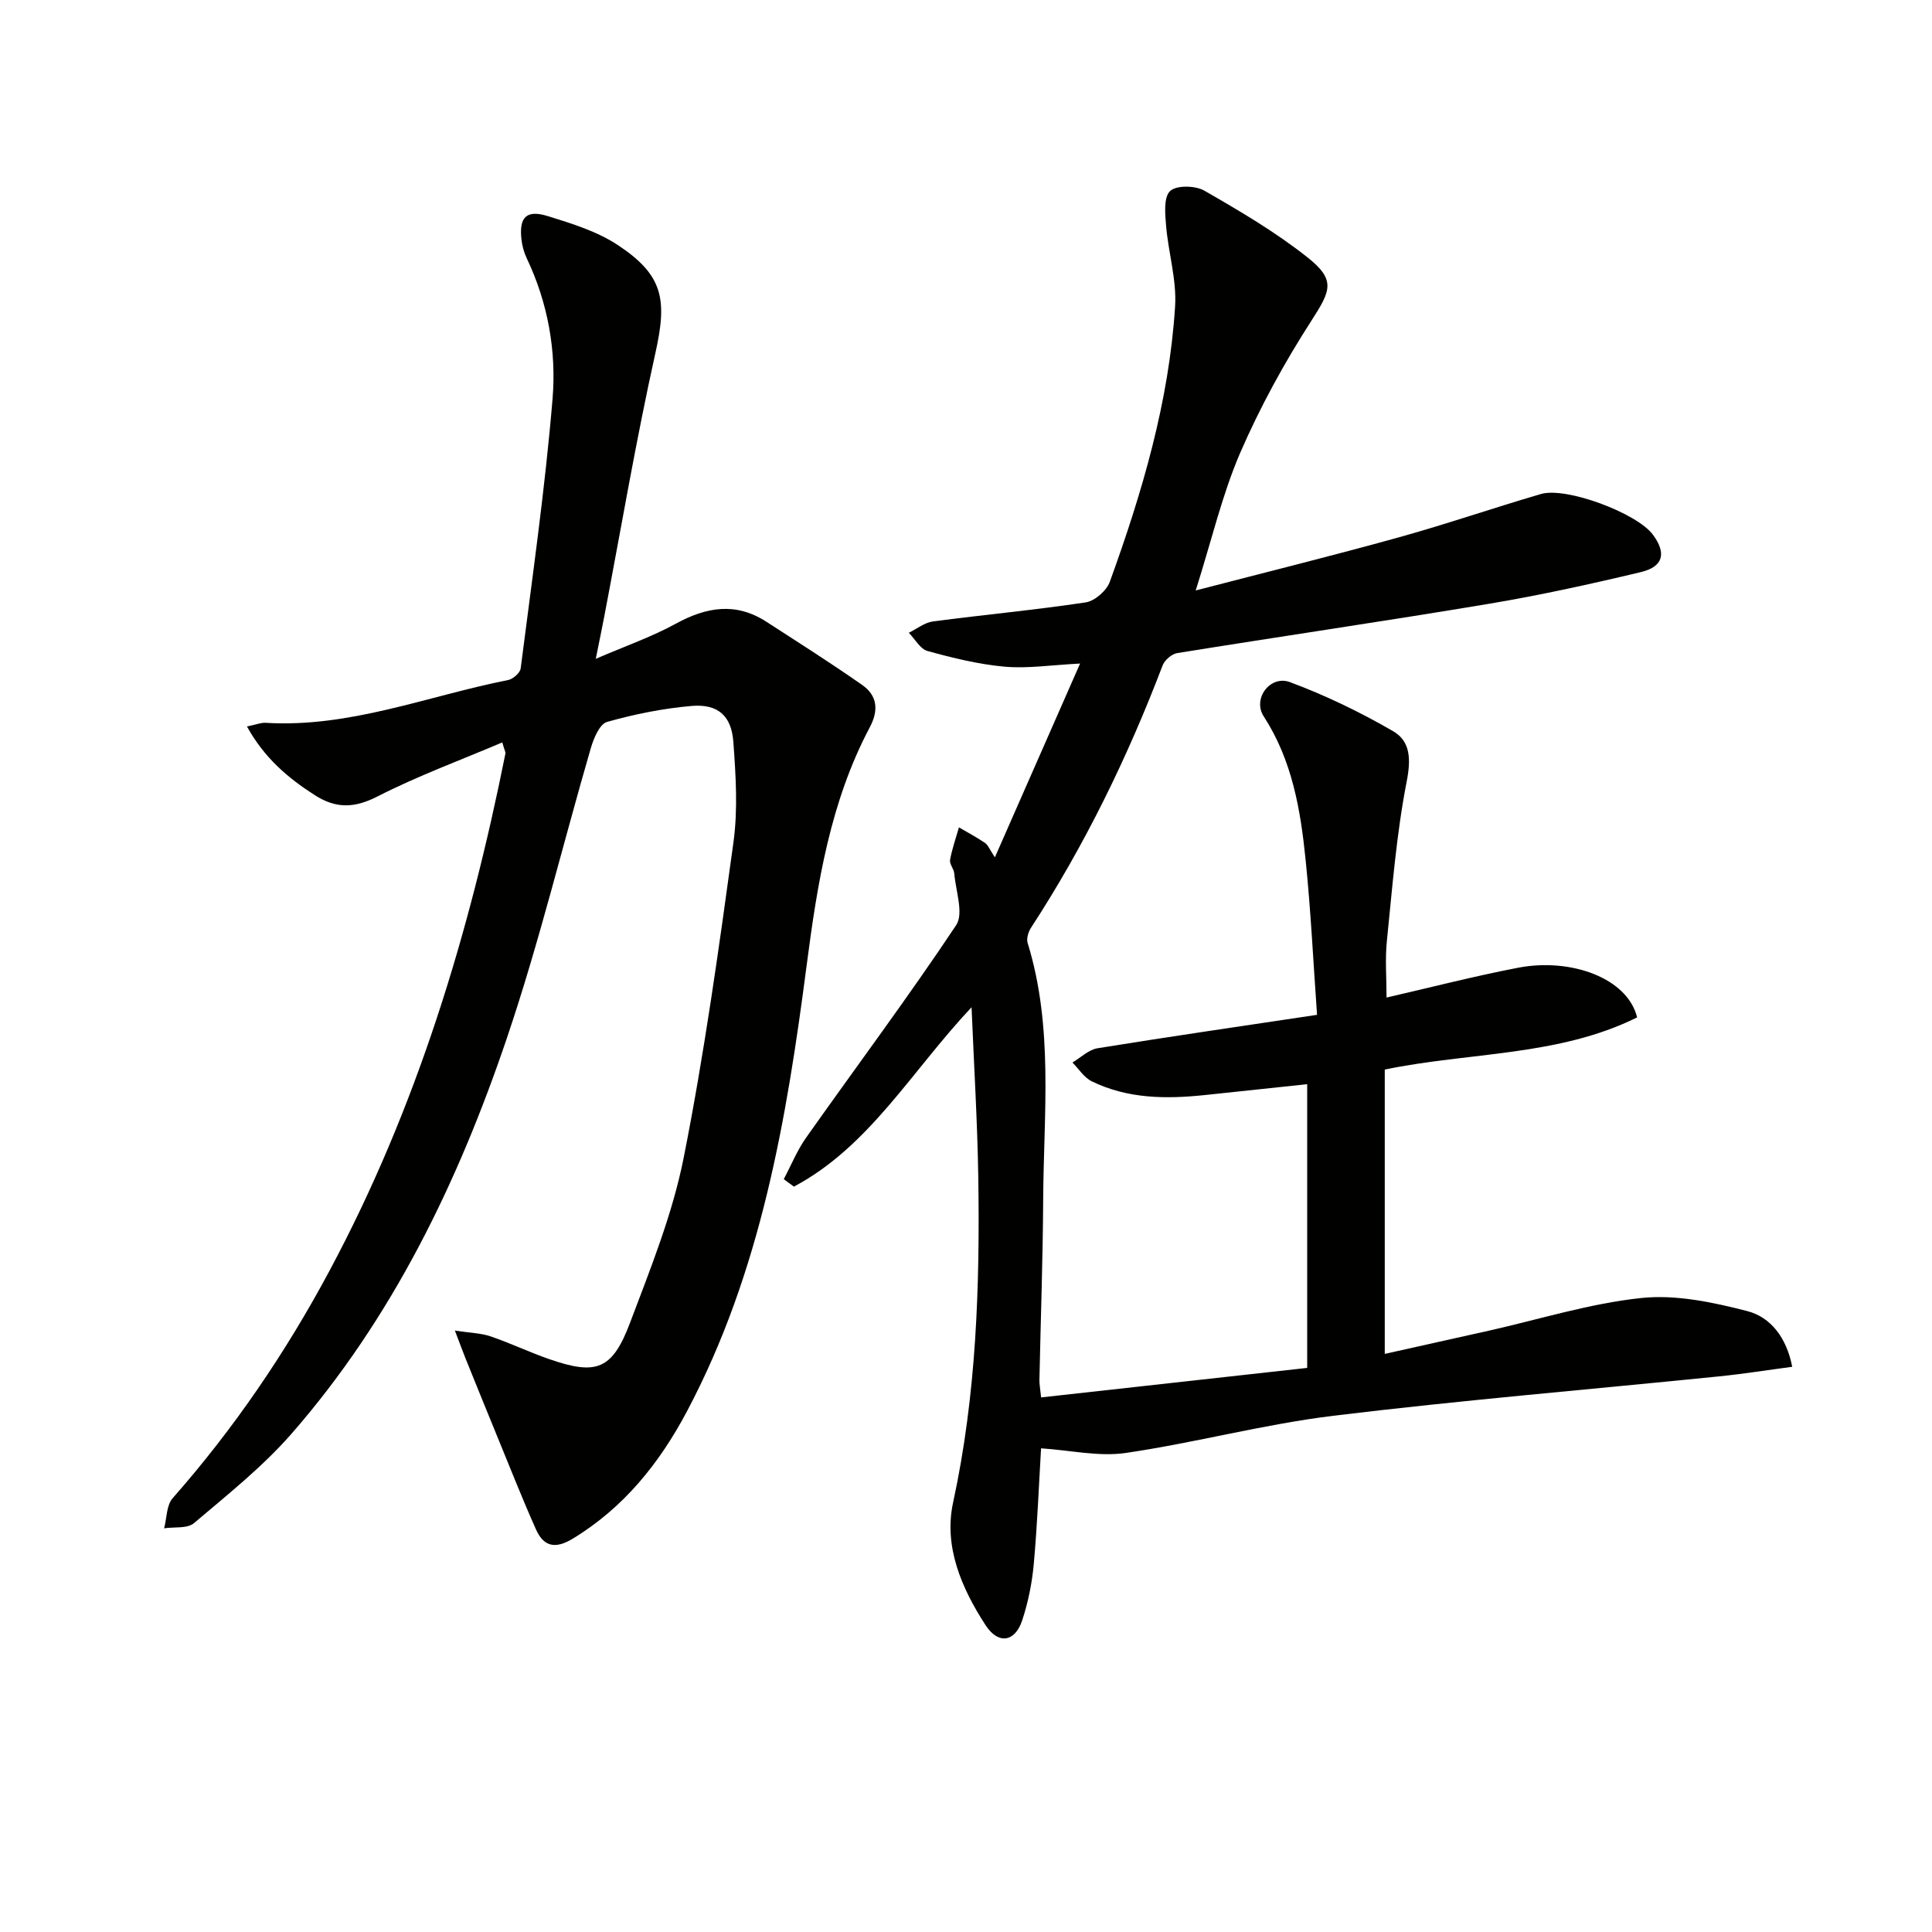
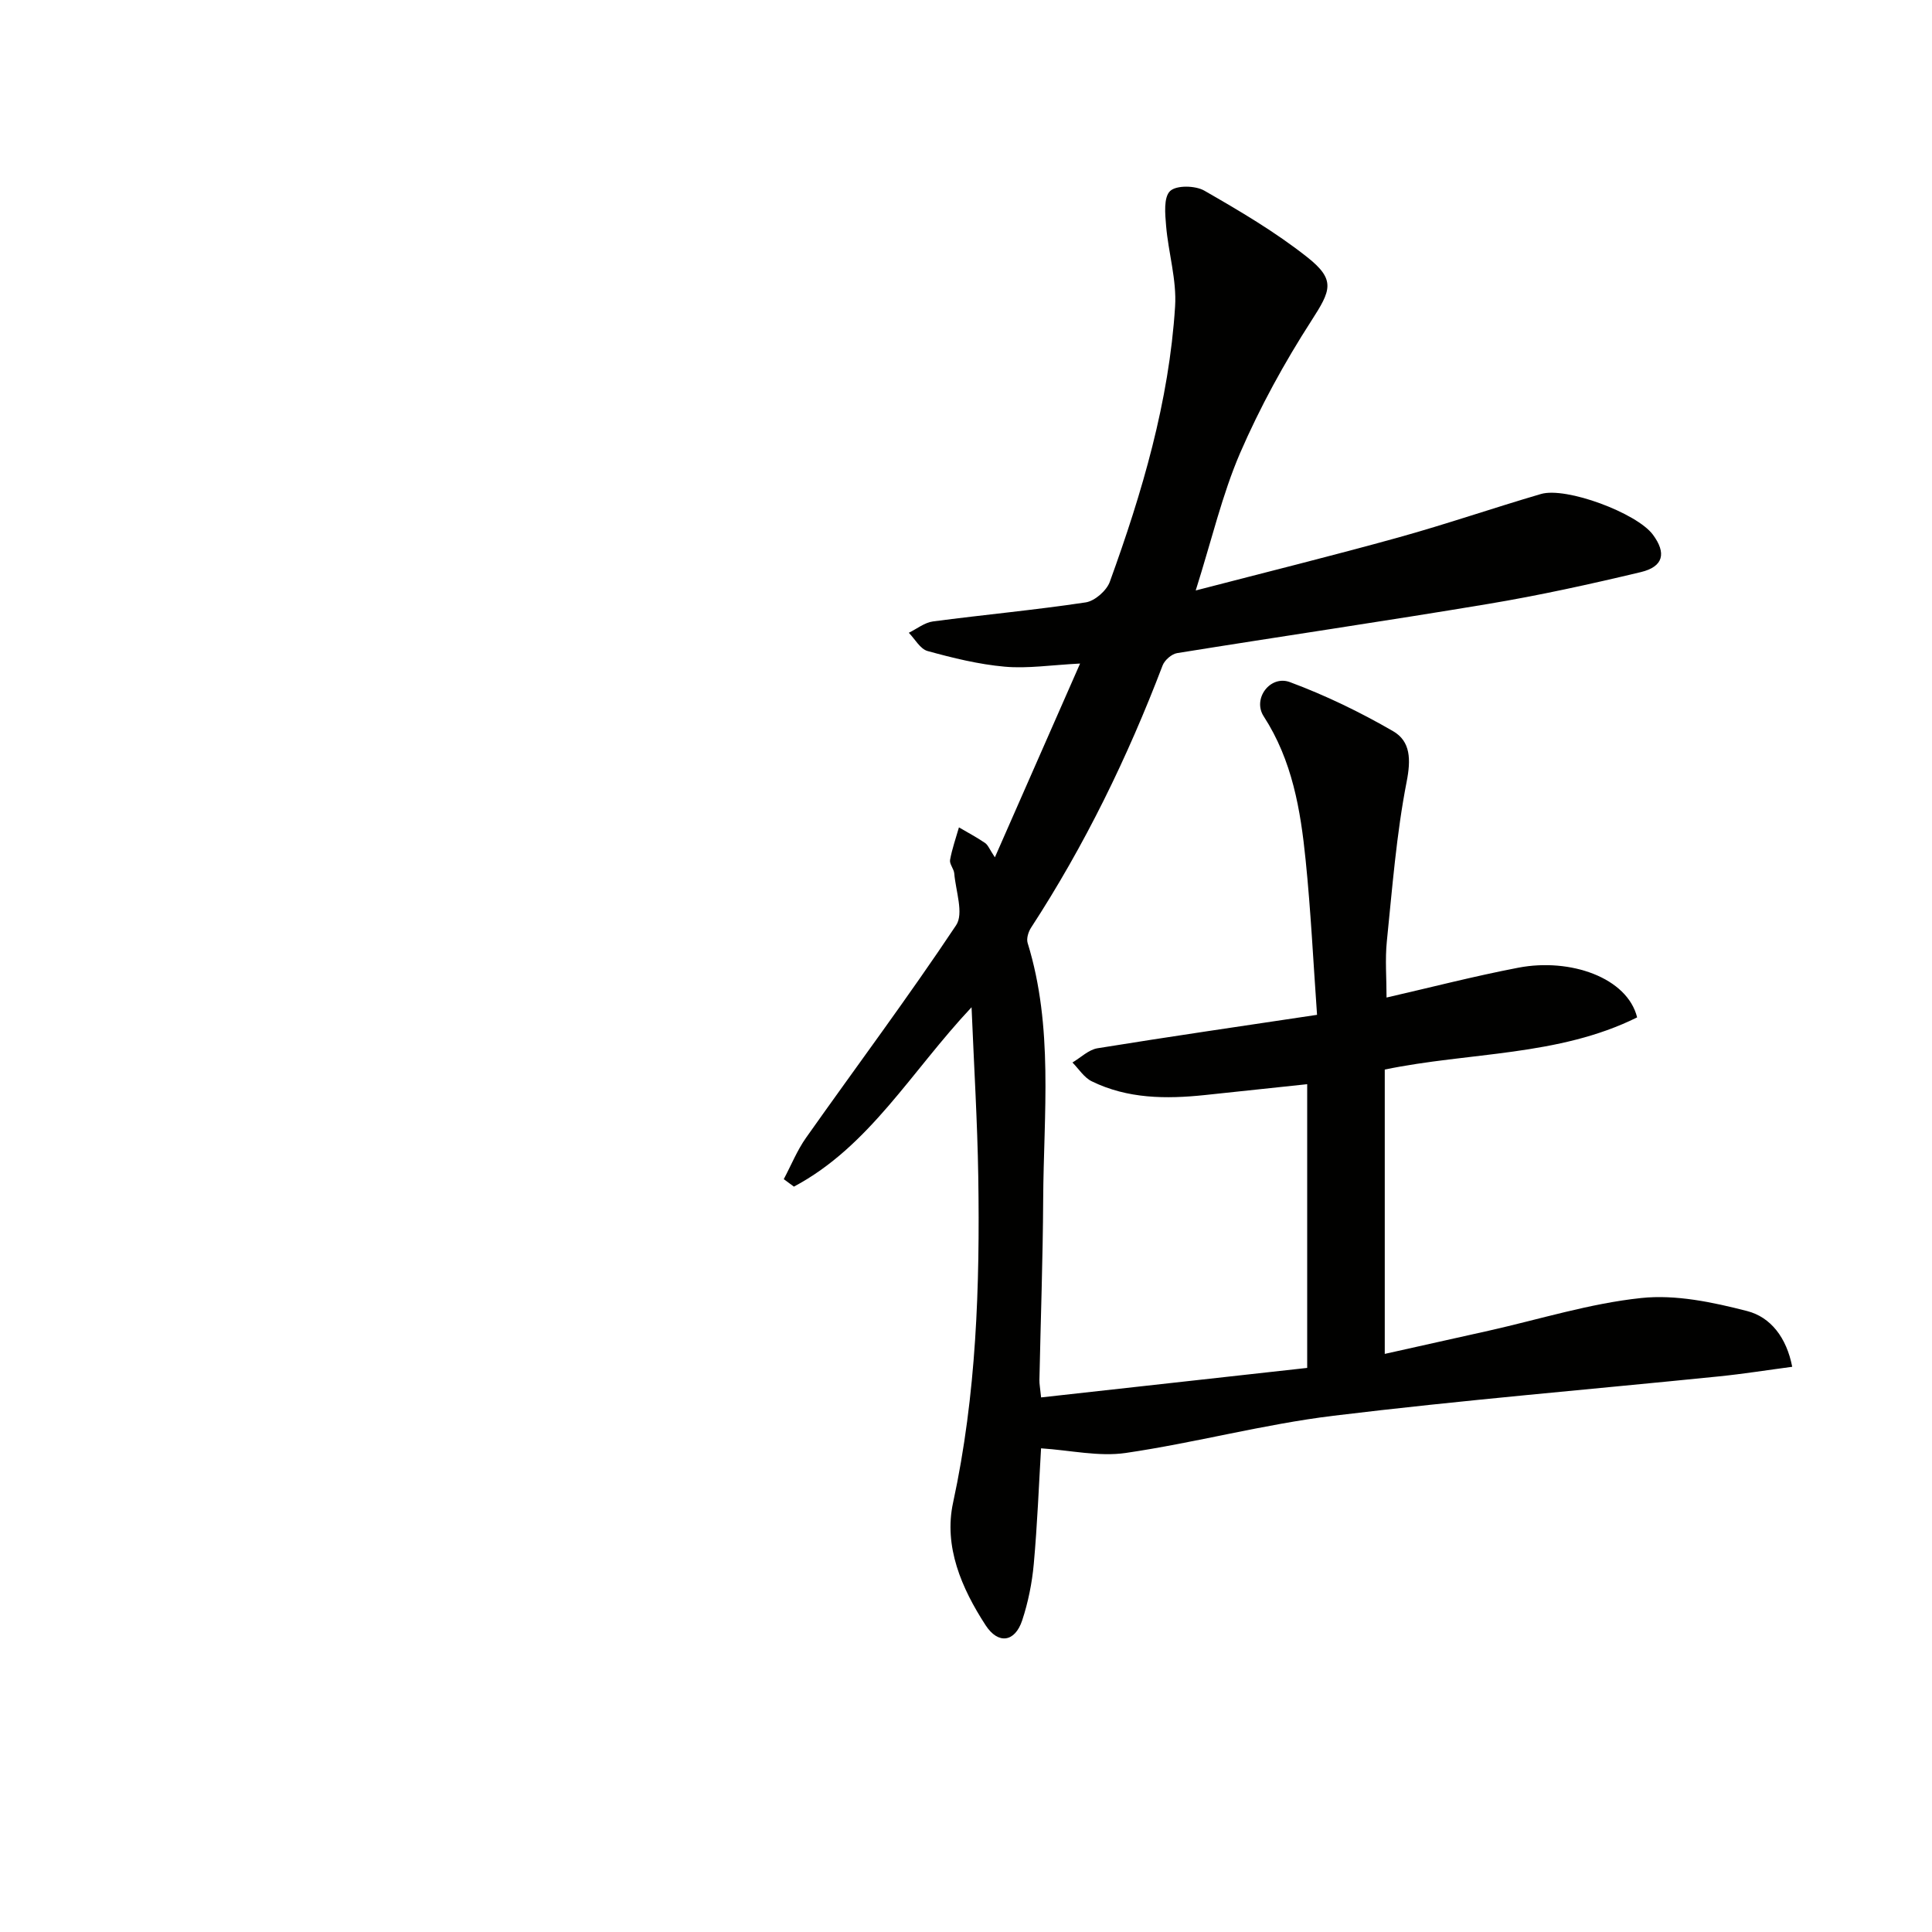
<svg xmlns="http://www.w3.org/2000/svg" enable-background="new 0 0 400 400" viewBox="0 0 400 400">
  <g fill="#010100">
    <path d="m247.56 122.25c14.54-3.78 28.32-7.19 41.98-10.98 9.9-2.75 19.63-6.1 29.49-8.99 5.24-1.54 19.86 3.95 23.17 8.4 2.85 3.83 2.22 6.64-2.49 7.77-10.47 2.5-21.01 4.82-31.62 6.59-21.43 3.58-42.93 6.72-64.38 10.18-1.13.18-2.58 1.45-3 2.54-7.25 19.02-16.11 37.22-27.23 54.29-.57.87-1 2.27-.72 3.18 5.39 17.44 3.32 35.32 3.22 53.07-.07 12.48-.52 24.95-.78 37.43-.02.8.15 1.61.35 3.59 18.43-2.04 36.65-4.06 55.09-6.11 0-19.79 0-39.04 0-58.74-7.16.76-14.18 1.51-21.2 2.25-8.03.84-15.98.79-23.41-2.85-1.59-.78-2.68-2.56-3.99-3.89 1.72-1.02 3.35-2.65 5.19-2.95 14.9-2.41 29.83-4.58 45.45-6.92-.78-10.97-1.29-21.53-2.36-32.02-1.05-10.41-2.77-20.65-8.69-29.79-2.36-3.65 1.36-8.58 5.42-7.08 7.38 2.74 14.56 6.22 21.37 10.16 3.65 2.11 3.71 5.88 2.81 10.48-2.12 10.86-2.97 21.99-4.1 33.03-.38 3.77-.06 7.6-.06 11.64 9.04-2.07 18.11-4.42 27.29-6.18 10.78-2.07 22.57 2.08 24.59 10.29-16.32 8.1-34.68 7.16-52.25 10.8v58.87c7.41-1.65 14.47-3.22 21.52-4.8 10.52-2.36 20.94-5.65 31.58-6.77 7.16-.76 14.82.87 21.93 2.7 4.87 1.25 8.16 5.5 9.33 11.54-5.15.68-10.16 1.48-15.2 1.99-26.61 2.7-53.27 4.92-79.81 8.15-14.42 1.76-28.58 5.59-42.98 7.7-5.56.81-11.44-.56-17.53-.96-.45 7.58-.77 15.79-1.51 23.97-.36 3.93-1.16 7.91-2.4 11.66-1.5 4.51-4.95 5.03-7.57 1-4.98-7.66-8.71-16.3-6.73-25.41 4.83-22.31 5.56-44.84 5.21-67.48-.18-11.38-.88-22.75-1.39-35.06-12.48 13.27-21.17 28.84-36.78 37.14-.7-.52-1.4-1.03-2.1-1.55 1.53-2.87 2.76-5.95 4.62-8.58 10.36-14.67 21.12-29.06 31.07-44 1.61-2.42-.09-7.09-.39-10.71-.08-.96-1.02-1.95-.87-2.8.41-2.28 1.2-4.5 1.84-6.74 1.81 1.06 3.68 2.05 5.41 3.23.62.43.93 1.32 2.03 2.97 6.01-13.67 11.7-26.62 17.64-40.12-6.05.31-10.87 1.07-15.59.65-5.39-.48-10.74-1.8-15.98-3.24-1.53-.42-2.61-2.47-3.89-3.78 1.66-.81 3.26-2.12 5.01-2.35 10.52-1.39 21.11-2.36 31.6-3.94 1.89-.28 4.35-2.44 5.01-4.28 6.69-18.46 12.26-37.28 13.51-56.99.35-5.5-1.39-11.1-1.86-16.68-.21-2.46-.54-5.9.82-7.21 1.29-1.24 5.22-1.16 7.09-.09 7.32 4.2 14.67 8.53 21.28 13.75 5.98 4.72 4.94 6.89.91 13.15-5.62 8.72-10.67 17.94-14.79 27.45-3.7 8.6-5.84 17.86-9.18 28.43z" />
-     <path d="m103.99 153.71c-8.75 3.72-17.55 6.95-25.84 11.19-4.78 2.44-8.57 2.54-12.96-.26-5.62-3.59-10.48-7.75-14.06-14.23 1.99-.41 2.93-.82 3.84-.76 17.45 1.07 33.56-5.56 50.24-8.86 1.01-.2 2.47-1.48 2.59-2.4 2.37-18.58 5.05-37.15 6.6-55.81.82-9.92-.96-19.9-5.36-29.14-.56-1.18-.92-2.52-1.07-3.81-.54-4.65.99-6.27 5.44-4.89 5.01 1.55 10.24 3.17 14.54 6.02 9.43 6.25 10.2 11.3 7.75 22.3-4.03 18.11-7.12 36.43-10.61 54.66-.46 2.4-.96 4.8-1.74 8.68 6.19-2.67 11.6-4.55 16.55-7.26 6.35-3.48 12.43-4.51 18.76-.42 6.66 4.31 13.36 8.55 19.85 13.1 3.13 2.19 3.45 5.21 1.57 8.76-8.16 15.39-10.85 32.22-13.07 49.27-4.14 31.85-9.48 63.46-24.77 92.33-5.68 10.72-13.07 19.97-23.68 26.4-3.63 2.2-6.01 1.61-7.6-1.95-2.77-6.2-5.26-12.53-7.84-18.81-2.26-5.49-4.48-11-6.71-16.51-.6-1.49-1.15-3-2.23-5.83 3.18.49 5.39.52 7.39 1.2 4.08 1.39 8 3.27 12.08 4.69 9.85 3.43 13.12 2.26 16.83-7.6 4.21-11.16 8.75-22.4 11.06-34.03 4.29-21.61 7.31-43.49 10.31-65.33.94-6.82.49-13.91-.02-20.83-.4-5.44-3.24-7.88-8.65-7.42-5.9.51-11.81 1.7-17.51 3.31-1.51.43-2.74 3.36-3.33 5.36-5.84 20.06-10.73 40.43-17.43 60.2-10.09 29.77-23.69 57.94-44.6 81.86-5.97 6.82-13.21 12.57-20.15 18.46-1.37 1.17-4.09.75-6.18 1.07.56-2.11.48-4.78 1.77-6.24 12.71-14.43 23.44-30.2 32.5-47.14 18.03-33.69 28.94-69.79 36.4-107.07.03-.27-.18-.59-.66-2.26z" />
  </g>
</svg>